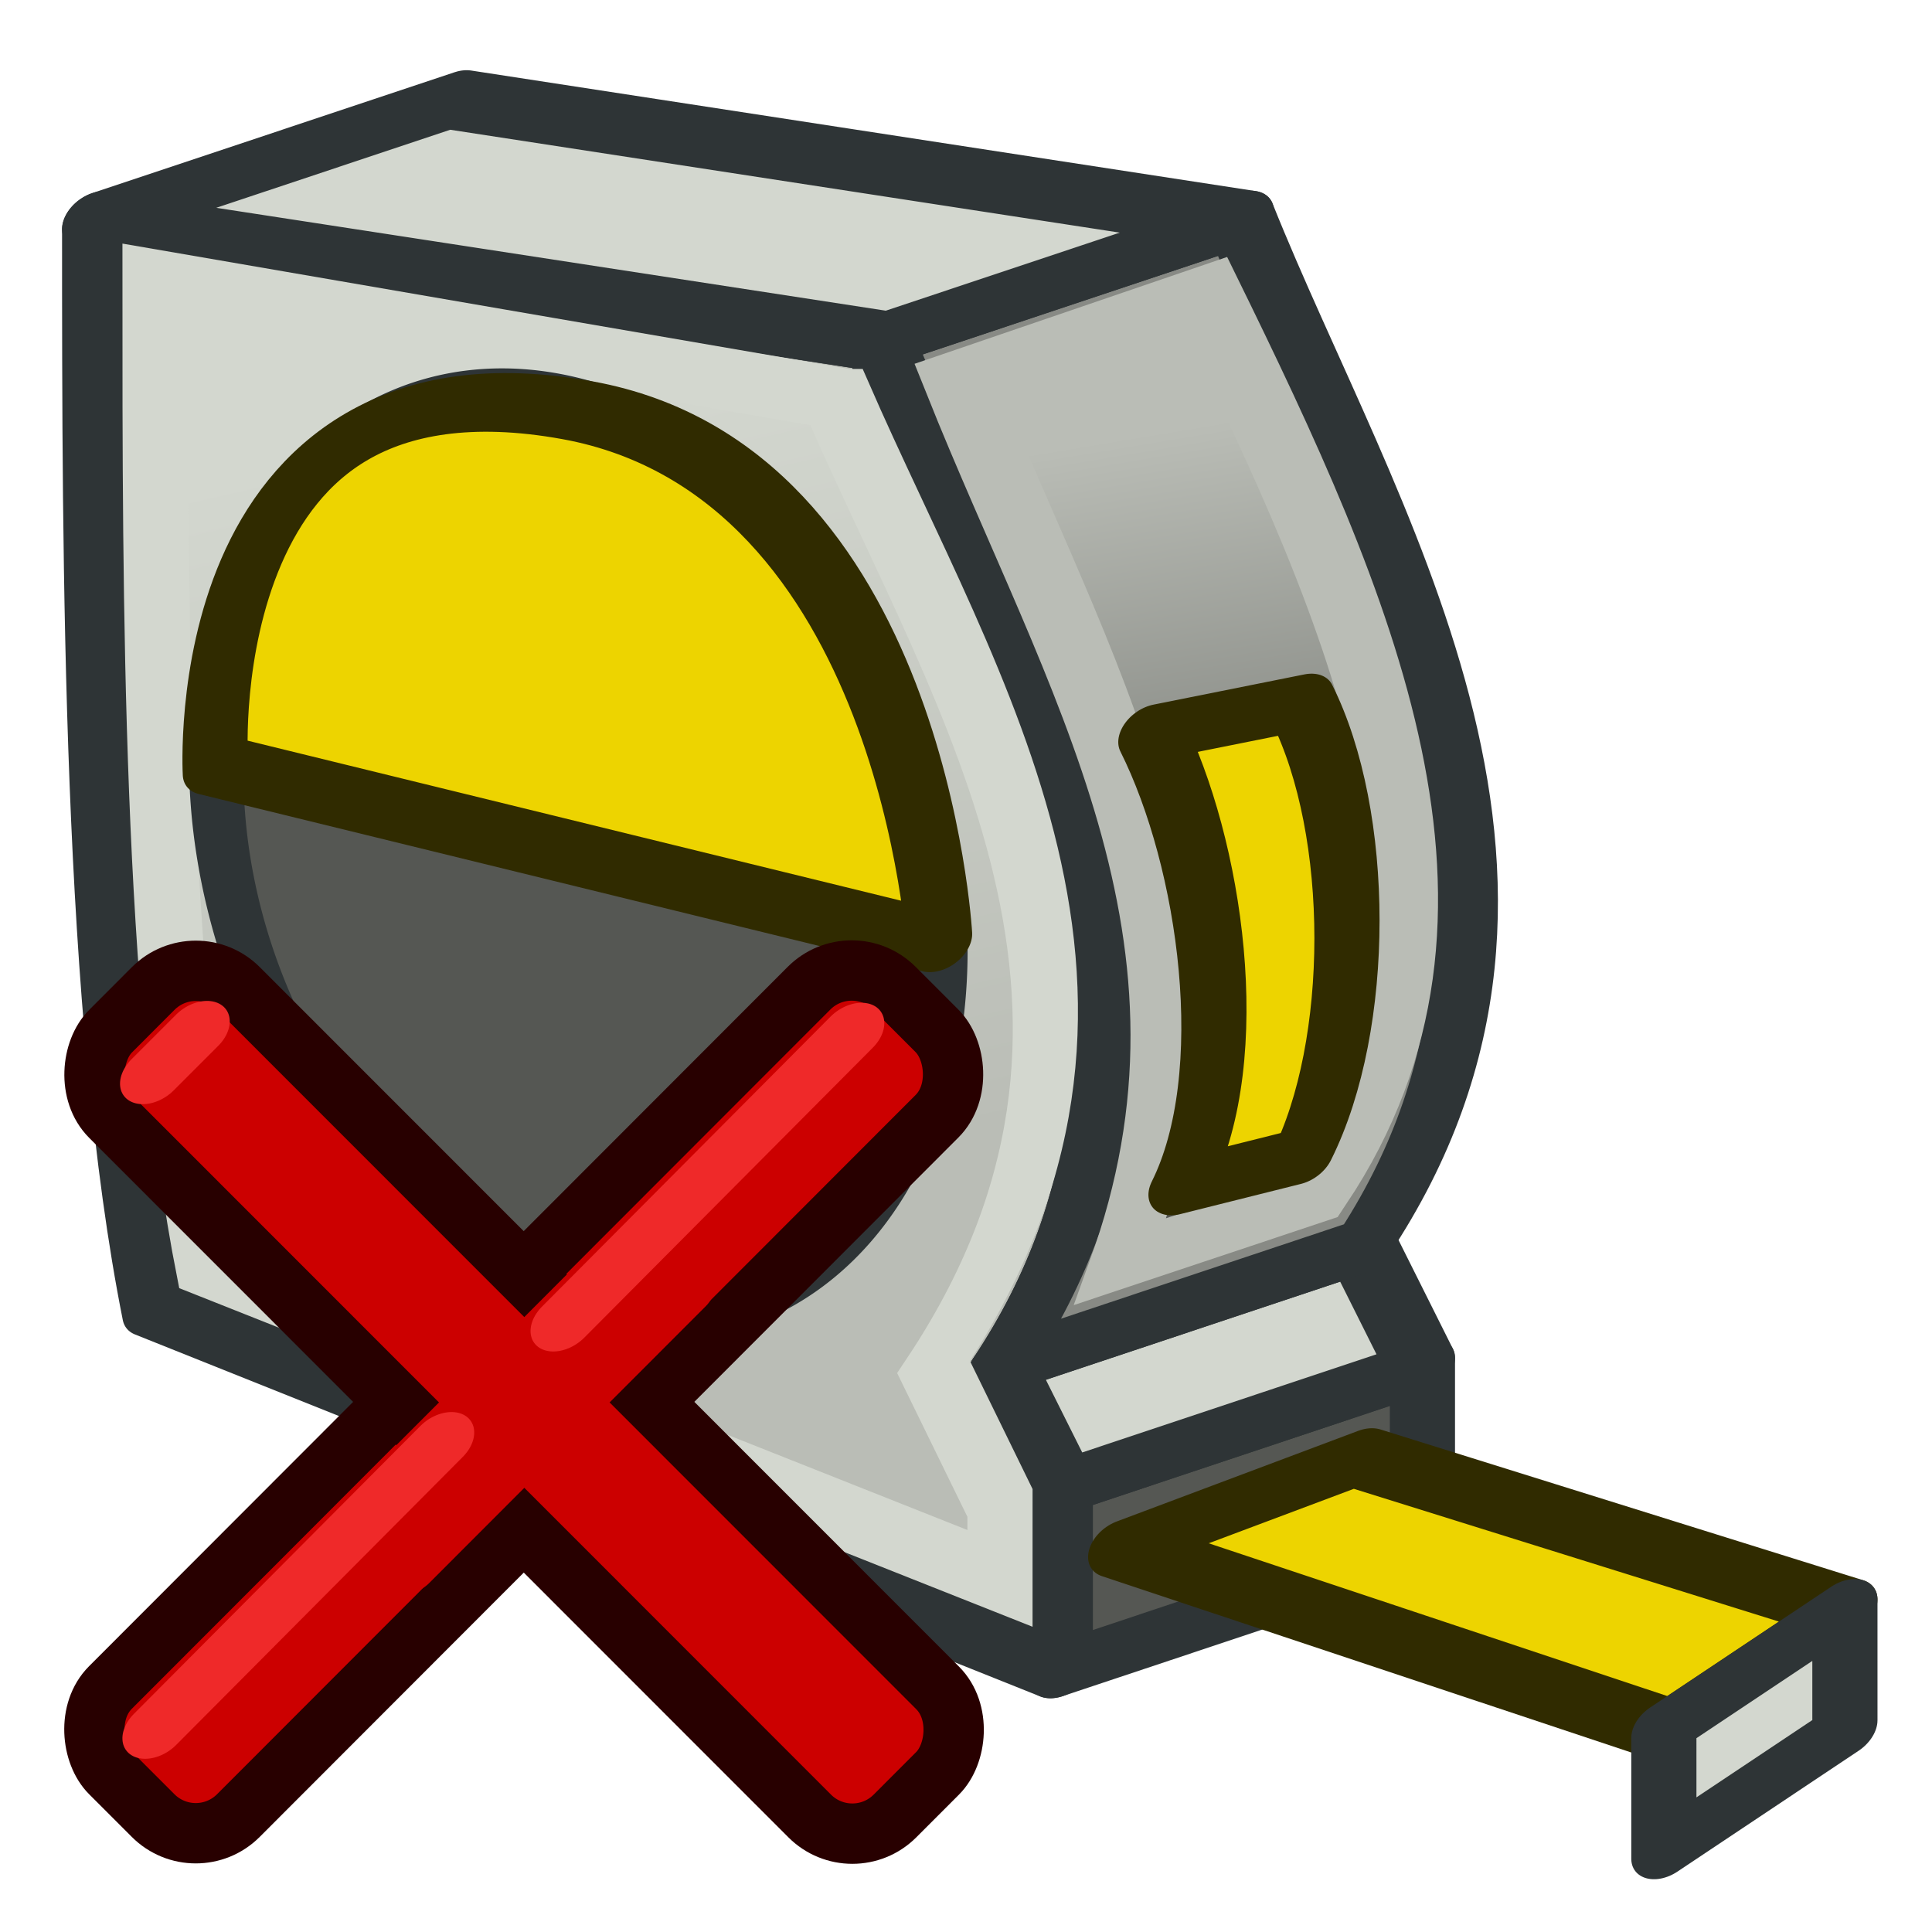
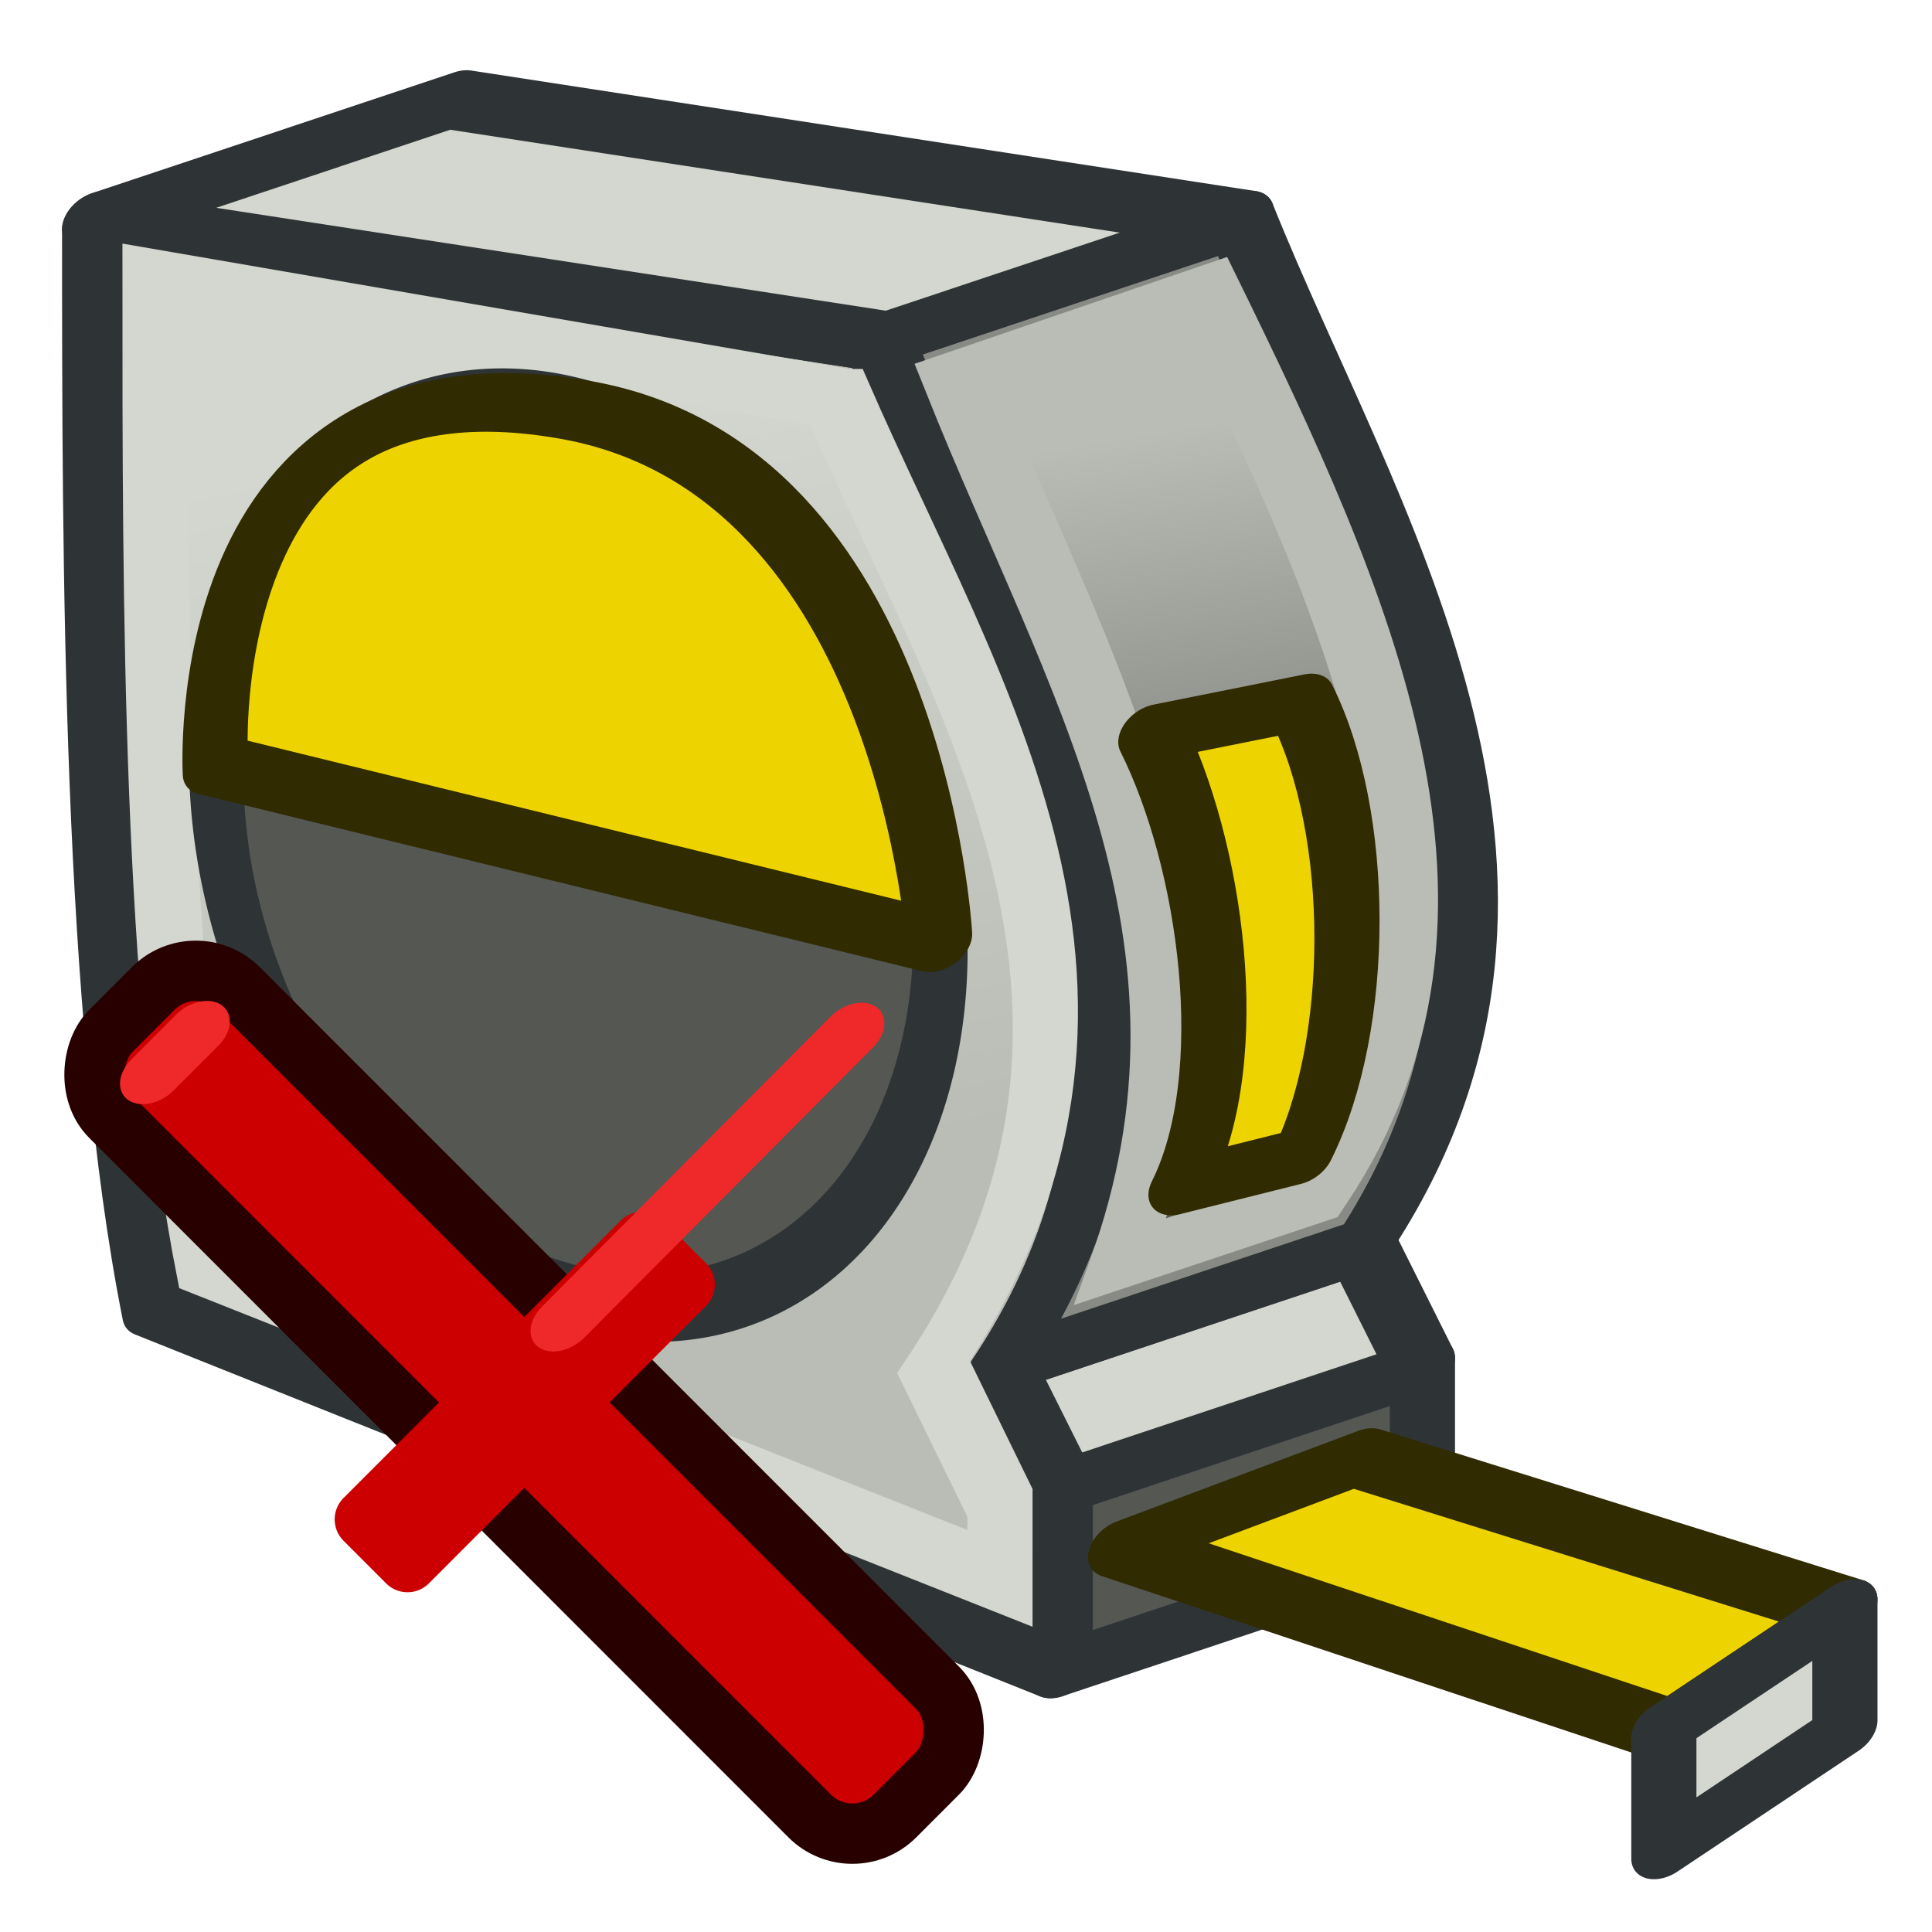
<svg xmlns="http://www.w3.org/2000/svg" xmlns:ns1="http://sodipodi.sourceforge.net/DTD/sodipodi-0.dtd" xmlns:ns2="http://www.inkscape.org/namespaces/inkscape" xmlns:ns3="http://www.openswatchbook.org/uri/2009/osb" xmlns:xlink="http://www.w3.org/1999/xlink" width="64px" height="64px" id="svg2943" ns1:version="0.32" ns2:version="0.92.1 r15371" ns1:docname="https://wiki.freecad.org/images/5/5f/Part_Measure_Clear_All.svg" ns2:output_extension="org.inkscape.output.svg.inkscape" version="1.1">
  <defs id="defs2945">
    <linearGradient ns2:collect="always" id="linearGradient3876">
      <stop style="stop-color:#956363;stop-opacity:1;" offset="0" id="stop3878" />
      <stop style="stop-color:#ebe0a9;stop-opacity:1" offset="1" id="stop3880" />
    </linearGradient>
    <linearGradient id="linearGradient3858">
      <stop style="stop-color:#956363;stop-opacity:1;" offset="0" id="stop3860" />
      <stop style="stop-color:#d17878;stop-opacity:1;" offset="1" id="stop3862" />
    </linearGradient>
    <linearGradient id="linearGradient4158">
      <stop style="stop-color:#000000;stop-opacity:1;" offset="0" id="stop4160" />
      <stop style="stop-color:#f6f6f6;stop-opacity:0;" offset="1" id="stop4162" />
    </linearGradient>
    <linearGradient id="linearGradient4122">
      <stop style="stop-color:#e3d328;stop-opacity:1;" offset="0" id="stop4124" />
      <stop style="stop-color:#e1dec3;stop-opacity:1;" offset="1" id="stop4126" />
    </linearGradient>
    <linearGradient id="linearGradient4088">
      <stop style="stop-color:#e9cd23;stop-opacity:1;" offset="0" id="stop4090" />
      <stop style="stop-color:#040000;stop-opacity:0;" offset="1" id="stop4092" />
    </linearGradient>
    <linearGradient ns2:collect="always" id="linearGradient4060">
      <stop style="stop-color:#ada9a9;stop-opacity:1;" offset="0" id="stop4062" />
      <stop style="stop-color:#ada9a9;stop-opacity:0;" offset="1" id="stop4064" />
    </linearGradient>
    <linearGradient id="linearGradient4052">
      <stop style="stop-color:#ada9a9;stop-opacity:1;" offset="0" id="stop4054" />
      <stop style="stop-color:#ada9a9;stop-opacity:0;" offset="1" id="stop4056" />
    </linearGradient>
    <linearGradient id="linearGradient4349">
      <stop style="stop-color:#898709;stop-opacity:1;" offset="0" id="stop4351" />
      <stop style="stop-color:#000000;stop-opacity:1;" offset="1" id="stop4353" />
    </linearGradient>
    <linearGradient id="linearGradient5241">
      <stop style="stop-color:#212c45;stop-opacity:1;" offset="0" id="stop5243" />
      <stop style="stop-color:#000000;stop-opacity:1;" offset="1" id="stop5245" />
    </linearGradient>
    <linearGradient id="linearGradient5227" ns3:paint="solid">
      <stop style="stop-color:#000000;stop-opacity:1;" offset="0" id="stop5229" />
    </linearGradient>
    <linearGradient id="linearGradient3902">
      <stop style="stop-color:#000000;stop-opacity:0.588;" offset="0" id="stop3904" />
      <stop style="stop-color:#000000;stop-opacity:0.392;" offset="1" id="stop3906" />
    </linearGradient>
    <linearGradient id="linearGradient3894">
      <stop style="stop-color:#45351d;stop-opacity:1;" offset="0" id="stop3896" />
      <stop style="stop-color:#000000;stop-opacity:1;" offset="1" id="stop3898" />
    </linearGradient>
    <linearGradient id="linearGradient3886">
      <stop style="stop-color:#45351d;stop-opacity:1;" offset="0" id="stop3888" />
      <stop style="stop-color:#000000;stop-opacity:1;" offset="1" id="stop3890" />
    </linearGradient>
    <linearGradient id="linearGradient3792">
      <stop style="stop-color:#aaaaaa;stop-opacity:1;" offset="0" id="stop3794" />
      <stop style="stop-color:#d2d2d2;stop-opacity:1;" offset="1" id="stop3796" />
    </linearGradient>
    <linearGradient id="linearGradient3784">
      <stop style="stop-color:#bebebe;stop-opacity:1;" offset="0" id="stop3786" />
      <stop style="stop-color:#ffffff;stop-opacity:0.392;" offset="1" id="stop3788" />
    </linearGradient>
    <linearGradient id="linearGradient3377">
      <stop id="stop3379" offset="0" style="stop-color:#71b2f8;stop-opacity:1;" />
      <stop id="stop3381" offset="1" style="stop-color:#002795;stop-opacity:1;" />
    </linearGradient>
    <ns2:perspective ns1:type="inkscape:persp3d" ns2:vp_x="0 : 32 : 1" ns2:vp_y="0 : 1000 : 0" ns2:vp_z="64 : 32 : 1" ns2:persp3d-origin="32 : 21.333333 : 1" id="perspective2951" />
    <linearGradient ns2:collect="always" xlink:href="#linearGradient4052" id="linearGradient4058" x1="139" y1="44.864" x2="92.498" y2="-14.357" gradientUnits="userSpaceOnUse" gradientTransform="translate(248.674,65.826)" />
    <linearGradient ns2:collect="always" xlink:href="#linearGradient4060" id="linearGradient4066" x1="103.937" y1="49.179" x2="120.499" y2="0.212" gradientUnits="userSpaceOnUse" gradientTransform="translate(248.674,65.826)" />
    <linearGradient ns2:collect="always" xlink:href="#linearGradient4122" id="linearGradient4128" x1="391.307" y1="120.811" x2="394.432" y2="112.436" gradientUnits="userSpaceOnUse" gradientTransform="translate(-8.035,-1.061)" />
    <linearGradient ns2:collect="always" xlink:href="#linearGradient4158" id="linearGradient4164" x1="419.994" y1="102.778" x2="458.719" y2="69.432" gradientUnits="userSpaceOnUse" gradientTransform="translate(-49.224,-0.884)" />
    <linearGradient ns2:collect="always" xlink:href="#linearGradient4122" id="linearGradient3856" x1="116.839" y1="21.107" x2="89.015" y2="23.487" gradientUnits="userSpaceOnUse" />
    <linearGradient ns2:collect="always" xlink:href="#linearGradient3858" id="linearGradient3864" x1="94.745" y1="31.189" x2="70.261" y2="42.461" gradientUnits="userSpaceOnUse" />
    <linearGradient ns2:collect="always" xlink:href="#linearGradient3876" id="linearGradient3882" x1="123.752" y1="-0.085" x2="104.855" y2="16.388" gradientUnits="userSpaceOnUse" />
    <linearGradient ns2:collect="always" xlink:href="#linearGradient3858" id="linearGradient3892" gradientUnits="userSpaceOnUse" x1="94.745" y1="31.189" x2="70.261" y2="42.461" />
    <linearGradient ns2:collect="always" xlink:href="#linearGradient4122" id="linearGradient3895" gradientUnits="userSpaceOnUse" x1="116.839" y1="21.107" x2="89.015" y2="23.487" />
    <linearGradient ns2:collect="always" xlink:href="#linearGradient3876" id="linearGradient3897" gradientUnits="userSpaceOnUse" x1="123.752" y1="-0.085" x2="104.855" y2="16.388" />
    <filter id="filter3911" ns2:menu-tooltip="Make the lightest parts of the object progressively transparent" ns2:menu="Transparency utilities" ns2:label="Light eraser" height="1" width="1" y="0" x="0" color-interpolation-filters="sRGB">
      <feColorMatrix id="feColorMatrix3913" result="result14" type="luminanceToAlpha" in="SourceGraphic" />
      <feComposite id="feComposite3915" in2="result14" in="SourceGraphic" result="fbSourceGraphic" operator="out" />
      <feBlend id="feBlend3917" in2="fbSourceGraphic" mode="normal" result="result15" />
    </filter>
    <linearGradient ns2:collect="always" xlink:href="#linearGradient4061" id="linearGradient4059" gradientUnits="userSpaceOnUse" x1="266.082" y1="90.401" x2="301.709" y2="119.887" />
    <linearGradient id="linearGradient4061" ns2:collect="always">
      <stop id="stop4063" offset="0" style="stop-color:#ef2929;stop-opacity:1" />
      <stop id="stop4065" offset="1" style="stop-color:#a40000;stop-opacity:1" />
    </linearGradient>
    <linearGradient gradientTransform="matrix(-0.025,1.155,-1.232,0.362,588.806,-370.772)" ns2:collect="always" xlink:href="#linearGradient3944" id="linearGradient3950" x1="285.709" y1="75.887" x2="301.709" y2="119.887" gradientUnits="userSpaceOnUse" />
    <linearGradient ns2:collect="always" id="linearGradient3944">
      <stop style="stop-color:#8ae234;stop-opacity:1" offset="0" id="stop3946" />
      <stop style="stop-color:#4e9a06;stop-opacity:1" offset="1" id="stop3948" />
    </linearGradient>
    <linearGradient ns2:collect="always" xlink:href="#linearGradient3953" id="linearGradient3959" x1="214.709" y1="80.887" x2="218.709" y2="104.887" gradientUnits="userSpaceOnUse" gradientTransform="matrix(-0.025,1.155,-1.232,0.362,586.823,-278.334)" />
    <linearGradient ns2:collect="always" id="linearGradient3953">
      <stop style="stop-color:#babdb6;stop-opacity:1" offset="0" id="stop3955" />
      <stop style="stop-color:#555753;stop-opacity:1" offset="1" id="stop3957" />
    </linearGradient>
    <linearGradient ns2:collect="always" xlink:href="#linearGradient3961" id="linearGradient3967" x1="196.709" y1="106.887" x2="190.709" y2="80.887" gradientUnits="userSpaceOnUse" gradientTransform="matrix(-0.025,1.155,-1.232,0.362,586.823,-278.334)" />
    <linearGradient ns2:collect="always" id="linearGradient3961">
      <stop style="stop-color:#babdb6;stop-opacity:1" offset="0" id="stop3963" />
      <stop style="stop-color:#d3d7cf;stop-opacity:1" offset="1" id="stop3965" />
    </linearGradient>
    <linearGradient ns2:collect="always" xlink:href="#linearGradient3961" id="linearGradient3196" gradientUnits="userSpaceOnUse" gradientTransform="matrix(-0.025,1.155,-1.232,0.362,586.823,-278.334)" x1="196.709" y1="106.887" x2="190.709" y2="80.887" />
    <linearGradient ns2:collect="always" xlink:href="#linearGradient3953" id="linearGradient3198" gradientUnits="userSpaceOnUse" gradientTransform="matrix(-0.025,1.155,-1.232,0.362,586.823,-278.334)" x1="214.709" y1="80.887" x2="218.709" y2="104.887" />
  </defs>
  <ns1:namedview id="base" pagecolor="#ffffff" bordercolor="#666666" borderopacity="1.0" ns2:pageopacity="0.0" ns2:pageshadow="2" ns2:zoom="1.4114514" ns2:cx="2.5629415" ns2:cy="48.271732" ns2:current-layer="g3939" showgrid="true" ns2:document-units="px" ns2:grid-bbox="true" ns2:window-width="1366" ns2:window-height="705" ns2:window-x="-8" ns2:window-y="-8" ns2:window-maximized="1">
    <ns2:grid type="xygrid" id="grid3080" empspacing="2" visible="true" enabled="true" snapvisiblegridlinesonly="true" />
  </ns1:namedview>
  <g id="layer1" ns2:label="Layer 1" ns2:groupmode="layer">
    <g id="g3629" transform="translate(-256.709,-66.887)">
      <path style="fill:#e3d328;fill-opacity:1;stroke:#040400;stroke-width:0.088;stroke-miterlimit:4;stroke-opacity:1;stroke-dasharray:none" d="" id="path4102" ns2:connector-curvature="0" transform="translate(256.709,66.887)" />
      <g id="g3973" transform="matrix(-0.78,0.352,0.087,0.867,567.286,-160.531)" style="stroke:#271903;stroke-width:1">
        <g id="g3939" style="stroke-width:1" transform="matrix(-0.414,-0.774,-1.07,0.414,675.146,458.629)">
          <g id="g3182" transform="translate(-2.28,106.304)">
            <path ns1:nodetypes="ccccccc" ns2:connector-curvature="0" id="path3100" d="m 485.773,-12.474 5.572,-31.489 c -13.551,3.978 -32.031,9.403 -44.4,15.33 l -15.527,39.004 7.392,-2.17 4.977,-3.758 c 14.585,4.904 29.567,-8.68 41.986,-16.918 z" style="fill:#babdb6;stroke:#2e3436;stroke-width:2.379;stroke-linecap:butt;stroke-linejoin:round;stroke-opacity:1" />
            <path ns2:connector-curvature="0" id="path3890" d="m 431.419,10.372 4.63,12.419 7.392,-2.17 -4.63,-12.419 z" style="fill:#555753;stroke:#2e3436;stroke-width:2.379;stroke-linecap:butt;stroke-linejoin:round;stroke-opacity:1" />
            <path ns2:connector-curvature="0" id="path3892" d="m 448.418,16.863 -4.63,-12.419 -4.977,3.758 4.63,12.419 z" style="fill:#d3d7cf;stroke:#2e3436;stroke-width:2.379;stroke-linecap:butt;stroke-linejoin:round;stroke-miterlimit:4;stroke-opacity:1;stroke-dasharray:none" />
            <path ns1:nodetypes="ccccc" ns2:connector-curvature="0" id="path3894" d="M 485.773,-12.474 C 473.355,-4.235 458.373,9.348 443.788,4.444 l 4.63,12.419 c 14.585,4.904 29.567,-8.68 41.986,-16.918 z" style="fill:#888a85;stroke:#2e3436;stroke-width:2.379;stroke-linecap:butt;stroke-linejoin:round;stroke-miterlimit:4;stroke-opacity:1;stroke-dasharray:none" />
            <path ns1:nodetypes="ccccc" ns2:connector-curvature="0" id="path3888" d="m 491.346,-43.963 4.63,12.419 -5.572,31.489 -4.63,-12.419 z" style="fill:#d3d7cf;stroke:#2e3436;stroke-width:2.379;stroke-linecap:butt;stroke-linejoin:round;stroke-opacity:1" />
            <path ns1:nodetypes="ccccccc" ns2:connector-curvature="0" id="path3100-6" d="m 483.467,-13.404 5.365,-27.524 c -12.373,3.632 -28.913,8.473 -40.206,13.87 l -13.462,34.035 3.08,-0.904 5.598,-4.169 c 14.585,4.904 27.073,-6.57 39.625,-15.307 z" style="fill:url(#linearGradient3196);fill-opacity:1;stroke:#d3d7cf;stroke-width:2.379;stroke-linecap:butt;stroke-linejoin:miter;stroke-opacity:1" />
            <path ns1:nodetypes="ccccc" ns2:connector-curvature="0" id="path3894-7" d="M 484.231,-9.036 C 471.812,-0.797 461.453,8.444 448.001,7.8 l 2.547,6.831 c 10.939,3.678 23.742,-5.362 36.93,-15.204 z" style="fill:url(#linearGradient3198);fill-opacity:1;stroke:#babdb6;stroke-width:2.379;stroke-linecap:butt;stroke-linejoin:miter;stroke-miterlimit:4;stroke-opacity:1;stroke-dasharray:none" />
-             <path transform="matrix(-0.261,0.995,-1.208,0.355,487.873,60.854)" d="m -78,39 a 15,15 0 0 1 -15,15 15,15 0 0 1 -15,-15 15,15 0 0 1 15,-15 15,15 0 0 1 15,15 z" ns1:ry="15" ns1:rx="15" ns1:cy="39" ns1:cx="-93" id="path3932" style="fill:#555753;fill-opacity:1;stroke:#2e3436;stroke-width:2.258;stroke-linecap:round;stroke-linejoin:miter;stroke-miterlimit:4;stroke-opacity:1;stroke-dasharray:none;stroke-dashoffset:1.6" ns1:type="arc" />
+             <path transform="matrix(-0.261,0.995,-1.208,0.355,487.873,60.854)" d="m -78,39 a 15,15 0 0 1 -15,15 15,15 0 0 1 -15,-15 15,15 0 0 1 15,-15 15,15 0 0 1 15,15 " ns1:ry="15" ns1:rx="15" ns1:cy="39" ns1:cx="-93" id="path3932" style="fill:#555753;fill-opacity:1;stroke:#2e3436;stroke-width:2.258;stroke-linecap:round;stroke-linejoin:miter;stroke-miterlimit:4;stroke-opacity:1;stroke-dasharray:none;stroke-dashoffset:1.6" ns1:type="arc" />
            <path ns1:nodetypes="ccsc" ns2:connector-curvature="0" id="path3932-5" d="m 461.157,-2.951 7.841,-29.859 c 0,0 17.385,-6.048 14.196,9.611 -2.766,13.584 -22.038,20.248 -22.038,20.248 z" style="fill:#edd400;fill-opacity:1;stroke:#302b00;stroke-width:2.379;stroke-linecap:round;stroke-linejoin:round;stroke-miterlimit:4;stroke-opacity:1;stroke-dashoffset:1.6" />
            <path ns1:nodetypes="ccccc" ns2:connector-curvature="0" id="path3894-7-9" d="m 469.535,2.627 c -4.977,3.758 -13.626,7.445 -18.504,6.58 l 1.133,4.26 c 4.878,0.864 13.502,-1.667 18.479,-5.425 z" style="fill:#edd400;fill-opacity:1;stroke:#302b00;stroke-width:2.379;stroke-linecap:butt;stroke-linejoin:round;stroke-miterlimit:4;stroke-opacity:1;stroke-dasharray:none" />
            <path ns1:nodetypes="ccccc" ns2:connector-curvature="0" id="path4003" d="m 436.297,11.236 3.498,8.159 -6.556,20.296 -4.779,-5.486 z" style="fill:#edd400;stroke:#302b00;stroke-width:2.379;stroke-linecap:butt;stroke-linejoin:round;stroke-miterlimit:4;stroke-opacity:1;stroke-dasharray:none" />
            <path ns1:nodetypes="ccccc" ns2:connector-curvature="0" id="path4005" d="m 433.238,39.691 -4.928,1.447 -4.779,-5.486 4.928,-1.447 z" style="fill:#d3d7cf;stroke:#2e3436;stroke-width:2.379;stroke-linecap:butt;stroke-linejoin:round;stroke-opacity:1" />
          </g>
          <g id="g3890-0" transform="matrix(-0.025,1.155,-1.232,0.362,539.675,-29.302)">
-             <rect transform="matrix(-0.707,0.707,0.707,0.707,0,0)" ry="2" y="110.137" x="-19.971" height="6" width="36.77" id="rect3839-0" style="fill:#cc0000;fill-opacity:1;stroke:#280000;stroke-width:2;stroke-linecap:round;stroke-linejoin:round;stroke-miterlimit:4;stroke-dasharray:none;stroke-opacity:1" />
            <rect transform="rotate(45)" ry="2" y="-4.586" x="94.752" height="6" width="36.77" id="rect3839-5-8" style="fill:#cc0000;fill-opacity:1;stroke:#280000;stroke-width:2;stroke-linecap:round;stroke-linejoin:round;stroke-miterlimit:4;stroke-dasharray:none;stroke-opacity:1" />
            <rect transform="rotate(-45)" ry="0" y="112.147" x="-4.893" height="2" width="13" id="rect3888-0" style="fill:#cc0000;stroke:#cc0000;stroke-width:2;stroke-linecap:round;stroke-linejoin:round;stroke-miterlimit:4;stroke-dasharray:none;stroke-opacity:1" />
          </g>
-           <path style="fill:none;stroke:#ef2929;stroke-width:2.379;stroke-linecap:round;stroke-linejoin:miter;stroke-opacity:1" d="M 438.939,90.259 427.419,82.734" id="path3922" ns2:connector-curvature="0" ns1:nodetypes="cc" />
          <path style="fill:none;stroke:#ef2929;stroke-width:2.379;stroke-linecap:round;stroke-linejoin:miter;stroke-opacity:1" d="M 455.304,101.058 443.705,93.482" id="path3922-2" ns2:connector-curvature="0" ns1:nodetypes="cc" />
          <path style="fill:none;stroke:#ef2929;stroke-width:2.379;stroke-linecap:round;stroke-linejoin:miter;stroke-opacity:1" d="m 455.923,75.971 -1.782,-1.172" id="path3922-7" ns2:connector-curvature="0" ns1:nodetypes="cc" />
        </g>
      </g>
    </g>
  </g>
</svg>